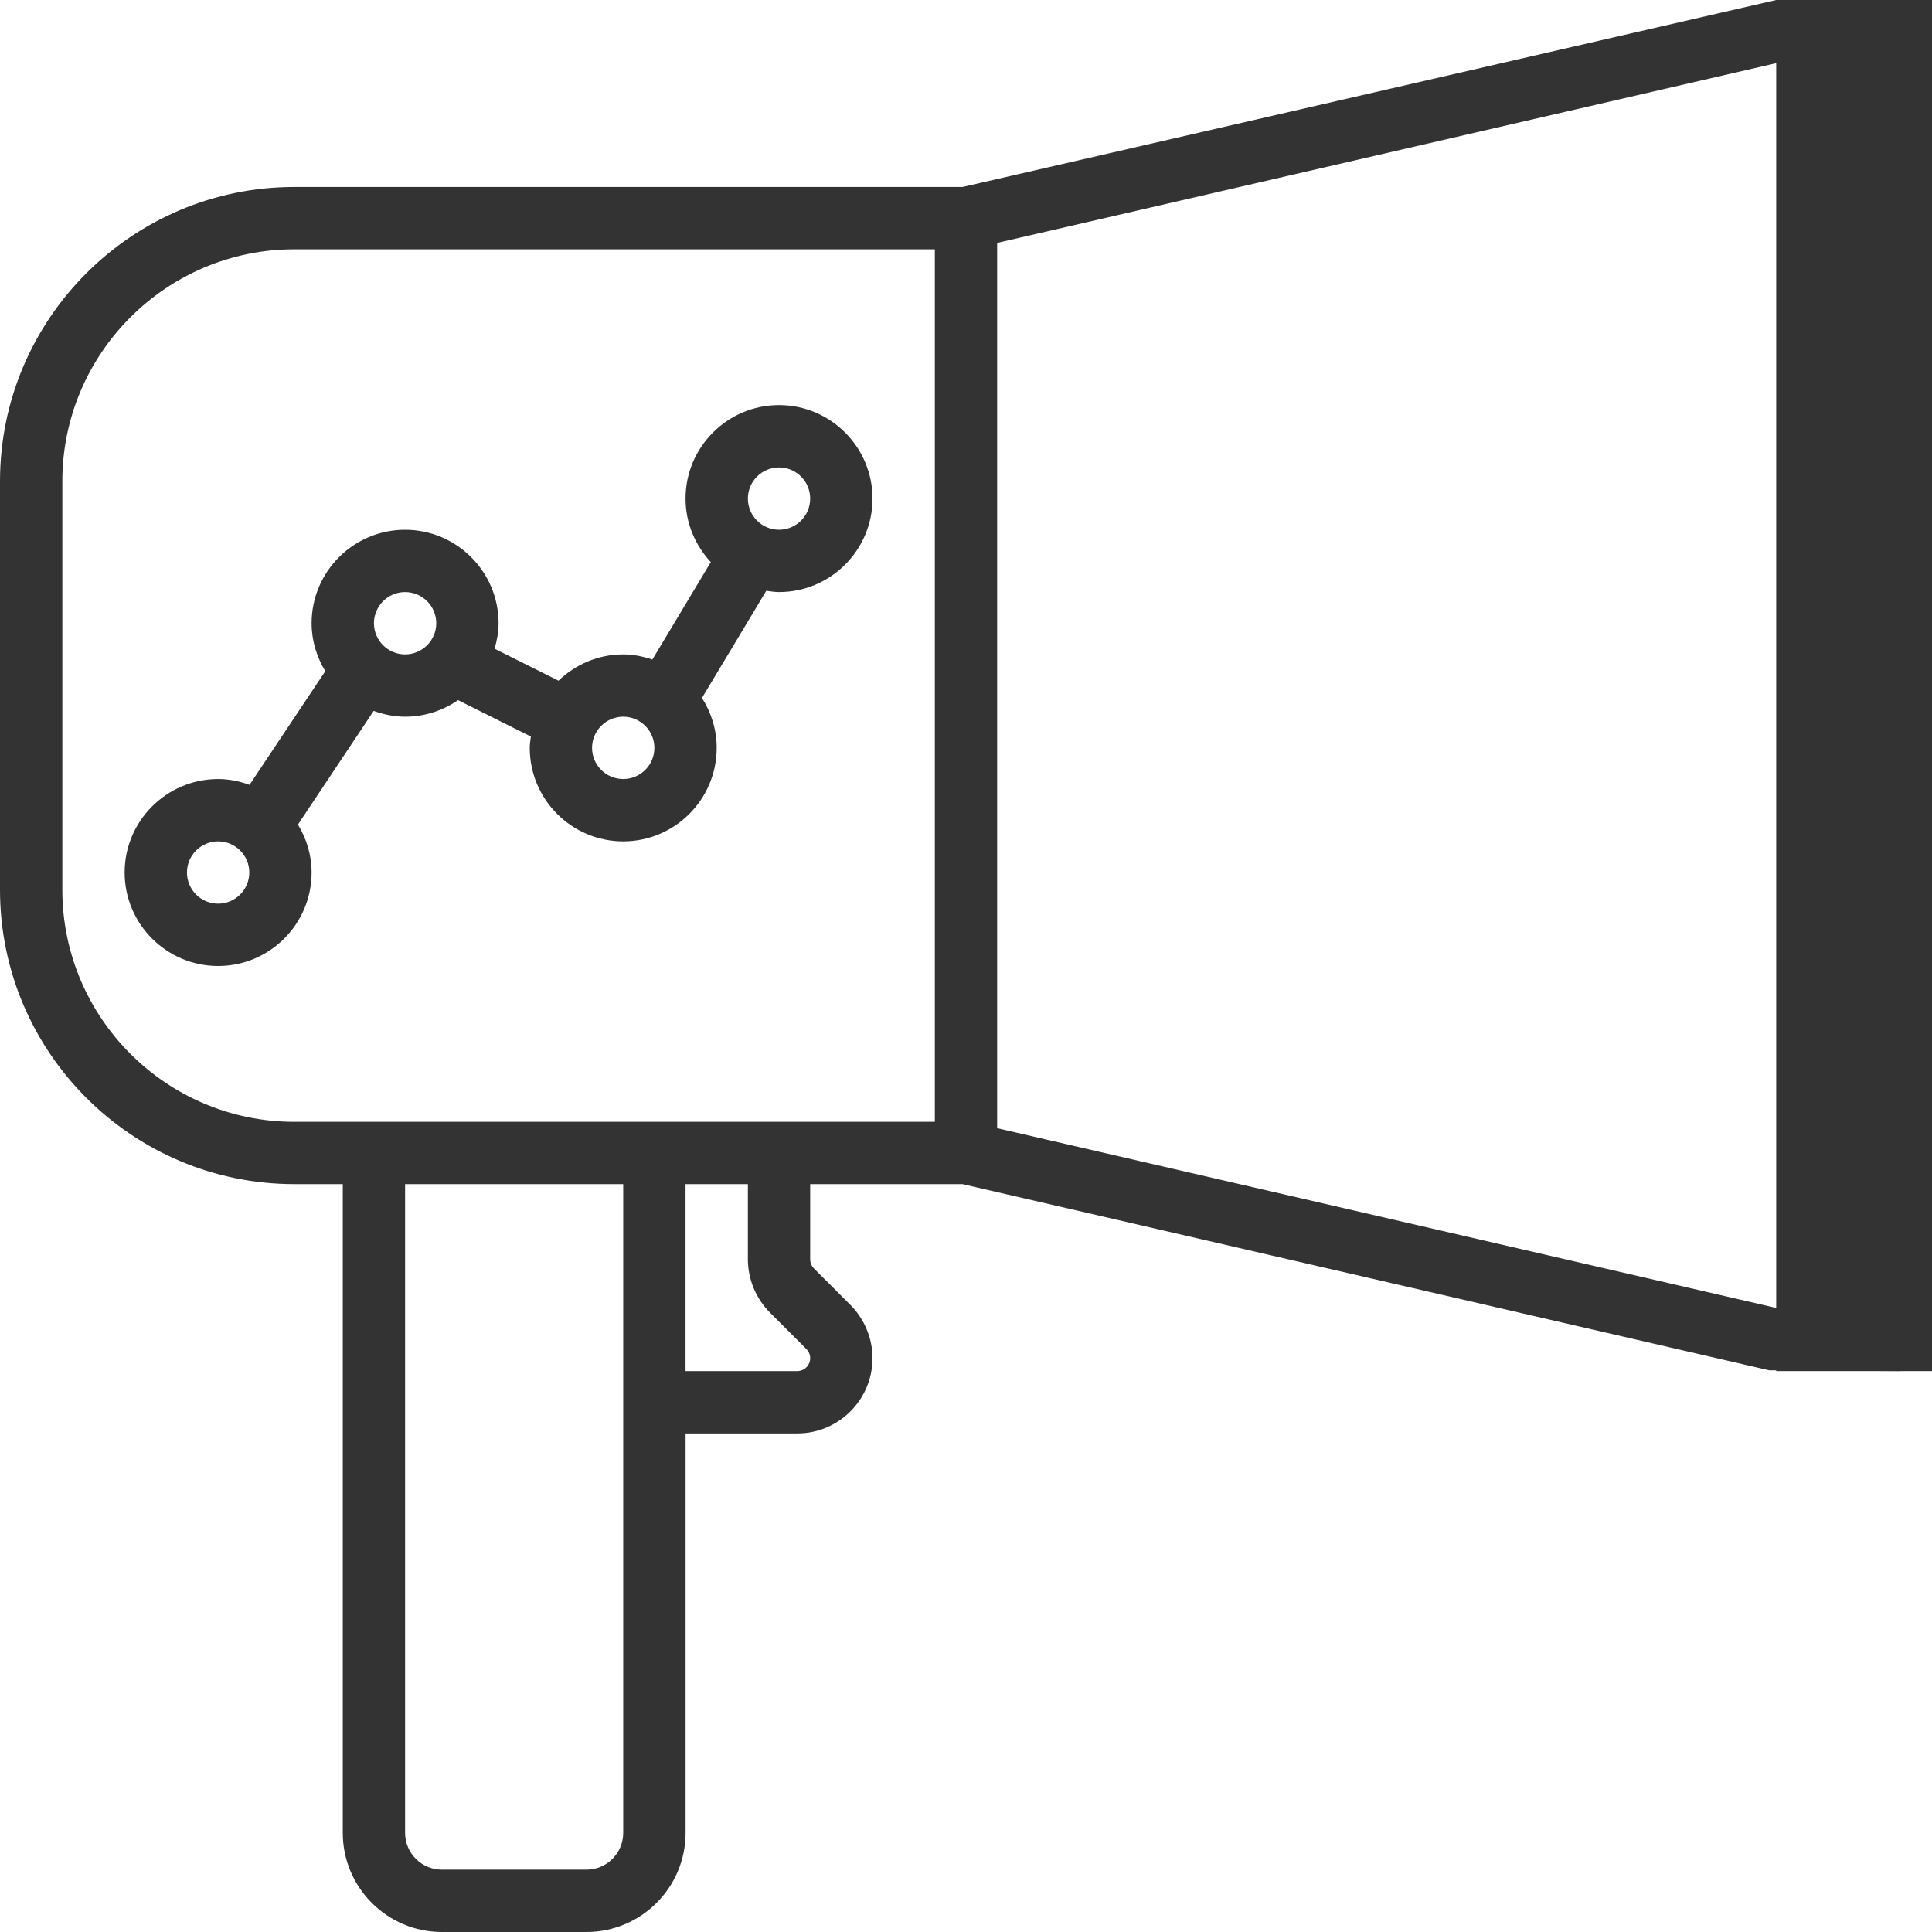
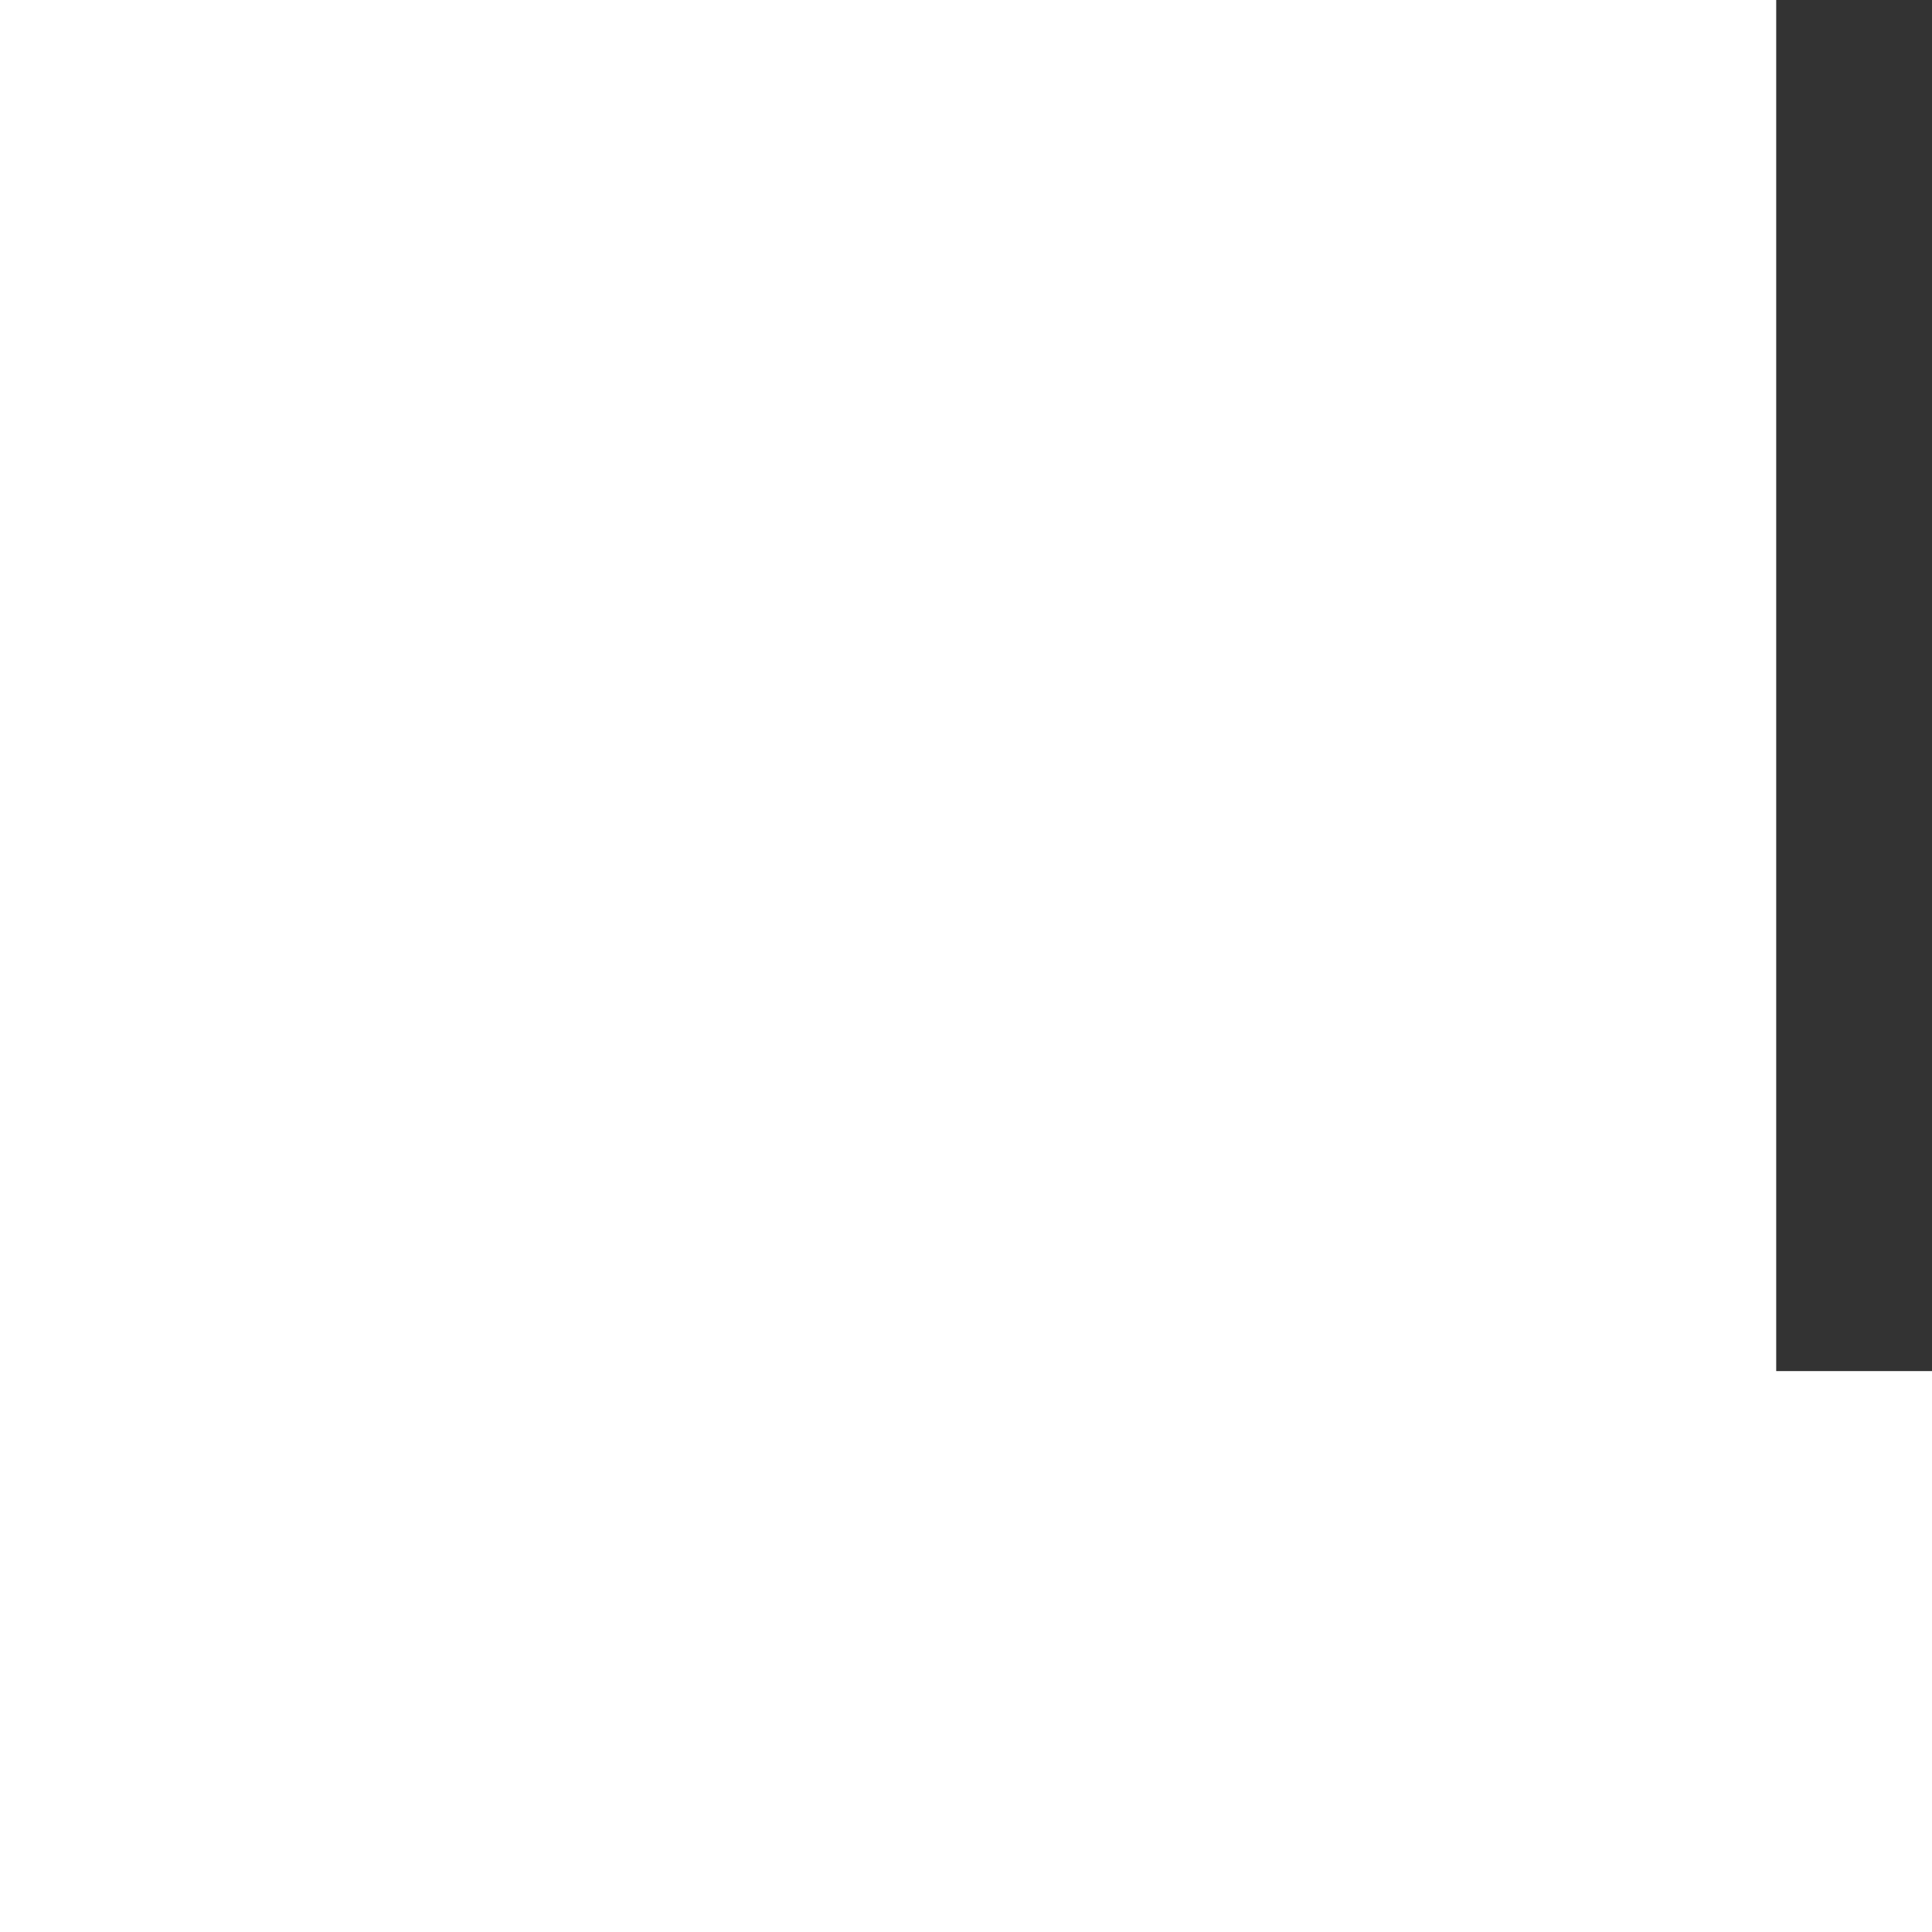
<svg xmlns="http://www.w3.org/2000/svg" width="80" height="80" viewBox="0 0 80 80" fill="none">
-   <path d="M73.695 2.581H78.71V0H73.549L39.858 7.742H12.187C5.467 7.742 0 13.209 0 19.929V36.845C0 43.565 5.467 49.032 12.187 49.032H14.194V75.897C14.194 78.159 16.035 80 18.297 80H24.285C26.547 80 28.389 78.16 28.389 75.897V59.355H33.016C34.731 59.355 36.129 57.957 36.129 56.24C36.129 55.42 35.796 54.618 35.217 54.037L33.706 52.526C33.605 52.425 33.548 52.288 33.548 52.147V49.032H39.854L73.26 56.742L78.71 56.774V54.193H73.695L41.29 46.716V10.058L73.695 2.581ZM12.187 46.452C6.891 46.452 2.581 42.142 2.581 36.845V19.929C2.581 14.633 6.891 10.323 12.187 10.323H38.71V46.452H28.387H14.194H12.187V46.452ZM25.806 75.897C25.806 76.736 25.124 77.419 24.284 77.419H18.297C17.458 77.419 16.774 76.737 16.774 75.897V49.032H25.806V75.897ZM31.88 54.35L33.391 55.861C33.492 55.961 33.548 56.099 33.548 56.24C33.548 56.534 33.308 56.774 33.014 56.774H28.387V49.032H30.968V52.147C30.968 52.966 31.301 53.769 31.88 54.35Z" fill="#333333" />
-   <path d="M29.677 30.968C29.677 30.206 29.449 29.5 29.067 28.901L31.73 24.463C31.905 24.486 32.078 24.516 32.258 24.516C34.392 24.516 36.129 22.779 36.129 20.645C36.129 18.511 34.392 16.774 32.258 16.774C30.124 16.774 28.387 18.511 28.387 20.645C28.387 21.663 28.79 22.583 29.433 23.275L27.013 27.31C26.631 27.182 26.231 27.097 25.806 27.097C24.765 27.097 23.823 27.515 23.126 28.186L20.48 26.862C20.577 26.524 20.645 26.174 20.645 25.807C20.645 23.672 18.908 21.936 16.774 21.936C14.639 21.936 12.903 23.672 12.903 25.806C12.903 26.535 13.117 27.21 13.47 27.792L10.333 32.498C9.924 32.352 9.49 32.258 9.032 32.258C6.898 32.258 5.161 33.995 5.161 36.129C5.161 38.263 6.898 40 9.032 40C11.167 40 12.903 38.263 12.903 36.129C12.903 35.4 12.689 34.725 12.337 34.143L15.473 29.437C15.883 29.583 16.316 29.677 16.774 29.677C17.588 29.677 18.343 29.422 18.966 28.991L21.982 30.499C21.964 30.654 21.936 30.808 21.936 30.968C21.936 33.102 23.672 34.839 25.807 34.839C27.941 34.839 29.677 33.102 29.677 30.968ZM32.258 19.355C32.97 19.355 33.548 19.934 33.548 20.645C33.548 21.356 32.97 21.936 32.258 21.936C31.546 21.936 30.968 21.356 30.968 20.645C30.968 19.934 31.546 19.355 32.258 19.355ZM9.032 37.419C8.32 37.419 7.742 36.84 7.742 36.129C7.742 35.418 8.32 34.839 9.032 34.839C9.745 34.839 10.323 35.418 10.323 36.129C10.322 36.84 9.744 37.419 9.032 37.419ZM15.484 25.806C15.484 25.095 16.062 24.516 16.774 24.516C17.487 24.516 18.065 25.095 18.065 25.806C18.065 26.517 17.487 27.097 16.774 27.097C16.062 27.097 15.484 26.517 15.484 25.806ZM25.806 32.258C25.094 32.258 24.516 31.679 24.516 30.968C24.516 30.257 25.094 29.677 25.806 29.677C26.519 29.677 27.097 30.257 27.097 30.968C27.097 31.679 26.519 32.258 25.806 32.258Z" fill="#333333" />
  <path d="M80.001 0H73.549V56.774H80.001V0Z" fill="#333333" />
</svg>